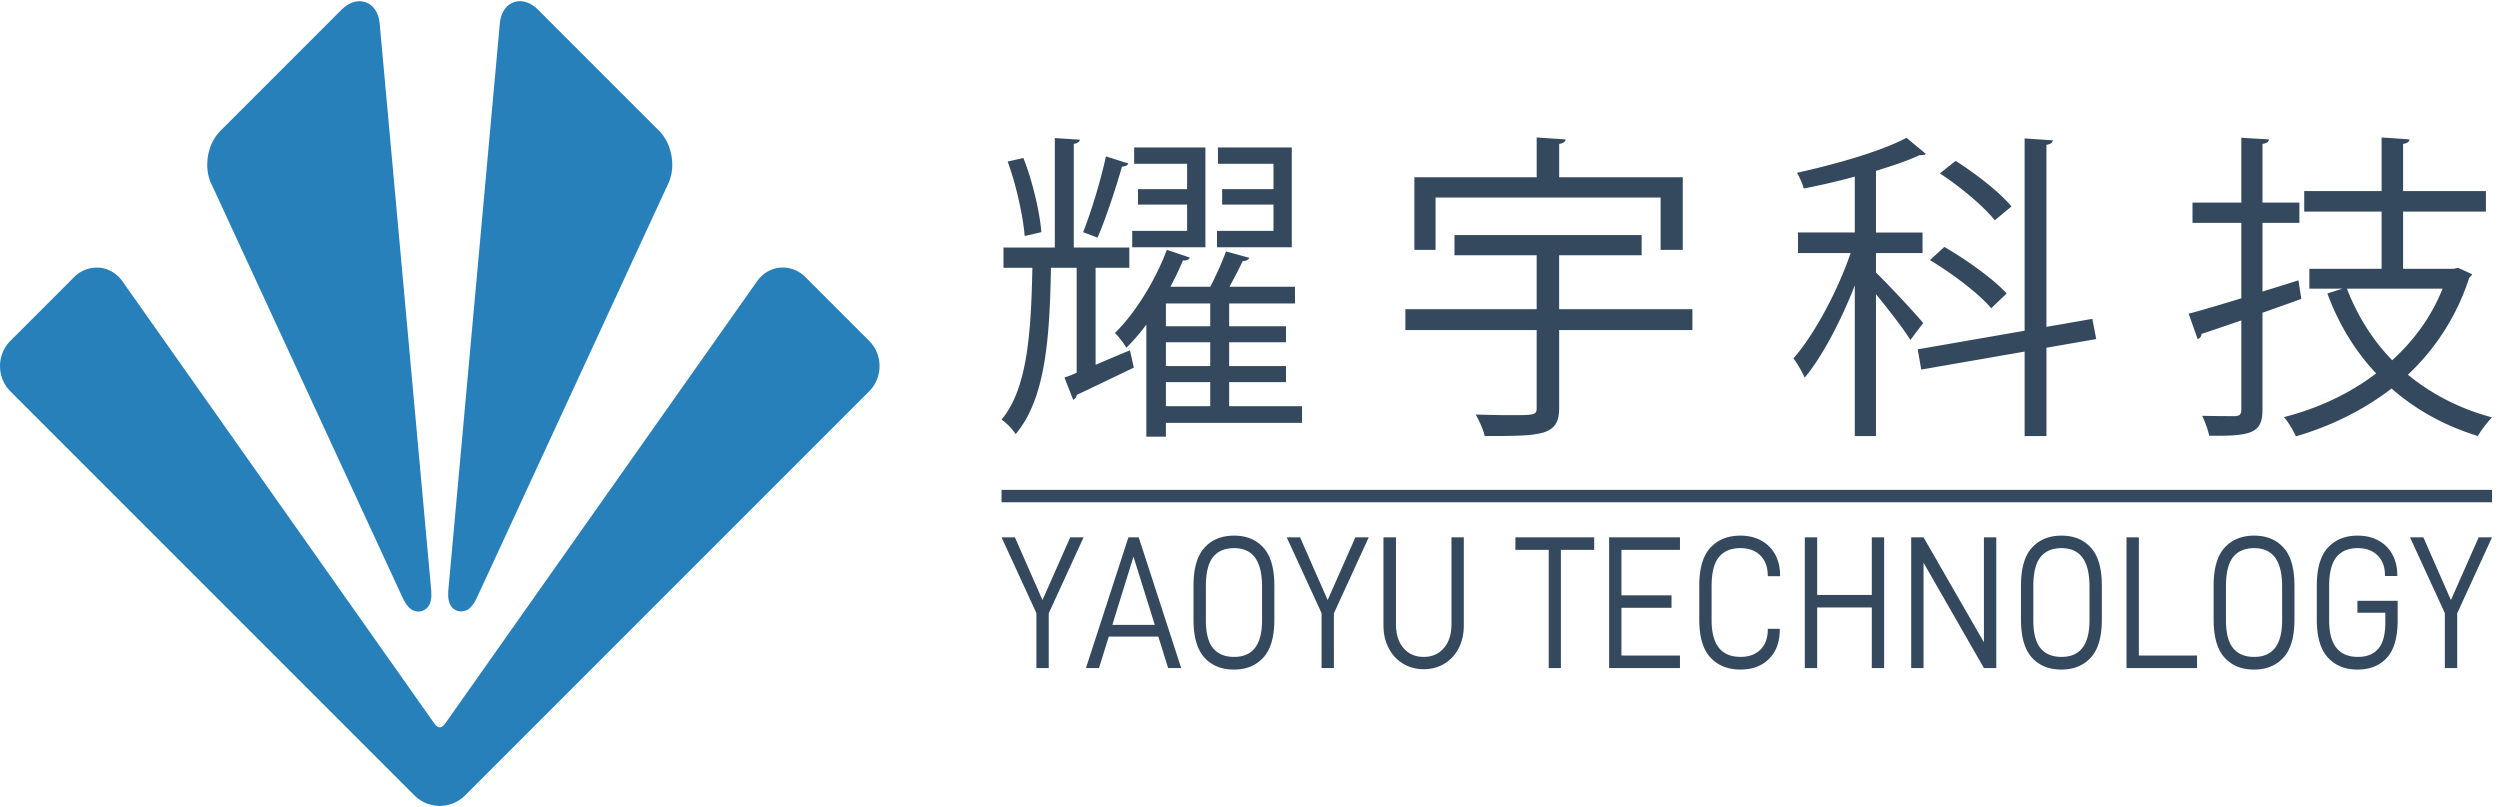
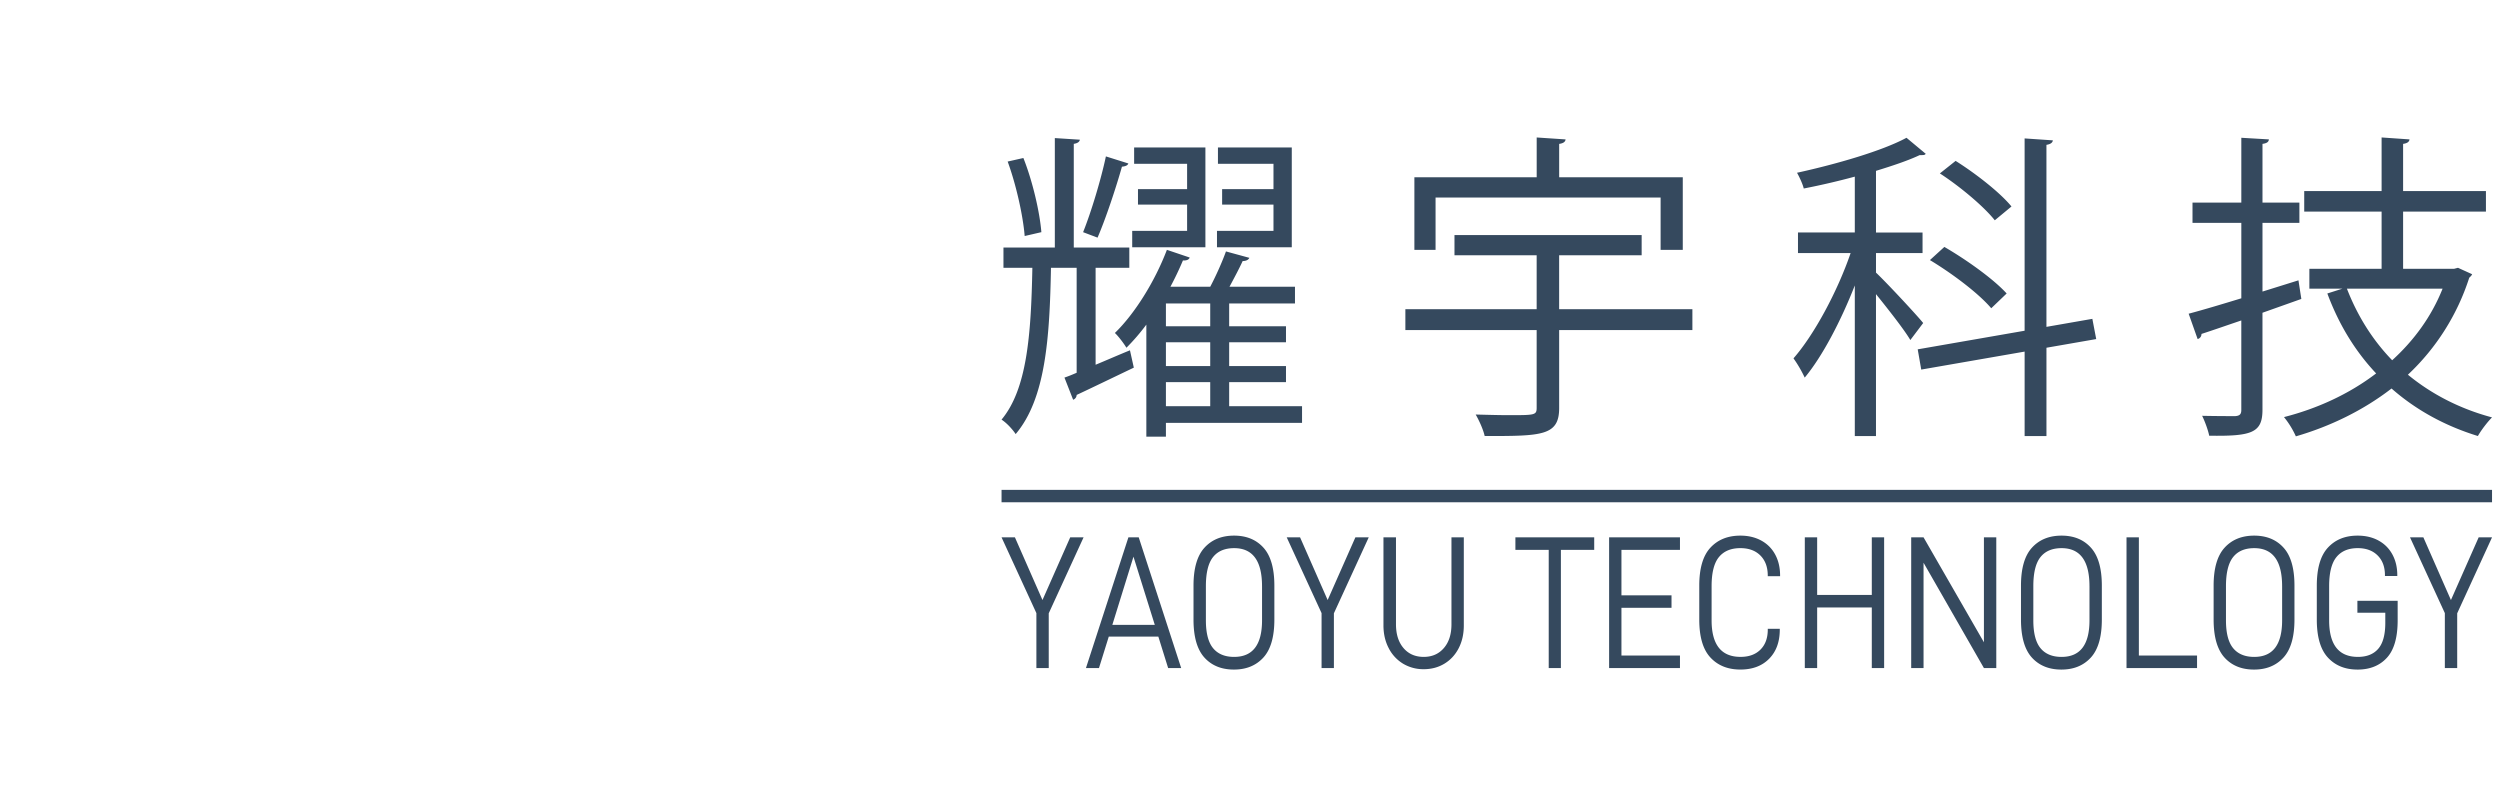
<svg xmlns="http://www.w3.org/2000/svg" height="807" viewBox="0 -.002 184.841 59.499" width="2500">
-   <path d="m33.443 44.842a.913.913 0 0 0 .63.281h.021c.593-.057.702-.331.853-.484.135-.182.242-.381.357-.628l14.116-30.55c.2-.436.284-.903.286-1.367-.008-.912-.313-1.835-.976-2.512l-8.933-8.932c-.369-.364-.8-.64-1.352-.649a1.374 1.374 0 0 0 -1.106.565c-.243.329-.348.706-.386 1.114l-3.795 41.756a4.499 4.499 0 0 0 -.021.419c.002.202.01.376.08.596a1 1 0 0 0 .226.391zm30.814-19.732-4.698-4.698a2.375 2.375 0 0 0 -1.68-.719c-.739-.004-1.46.377-1.913 1.027l-23.054 32.694c-.179.243-.313.272-.398.276-.084-.003-.216-.033-.396-.276l-23.058-32.69c-.453-.65-1.174-1.031-1.913-1.026a2.373 2.373 0 0 0 -1.679.718l-4.695 4.694c-.515.515-.773 1.198-.773 1.872s.258 1.356.773 1.871l29.87 29.871a2.642 2.642 0 0 0 1.872.773h.002c.673 0 1.354-.258 1.869-.773l29.871-29.871a2.637 2.637 0 0 0 .773-1.871 2.639 2.639 0 0 0 -.773-1.872zm-34.53 18.907c.115.248.223.447.357.628.069.091.143.18.261.273a.948.948 0 0 0 .591.211h.021a.909.909 0 0 0 .628-.28c.202-.226.234-.401.271-.549.029-.15.037-.287.037-.438 0-.131-.007-.269-.021-.419l-3.798-41.76c-.039-.409-.144-.786-.387-1.114a1.372 1.372 0 0 0 -1.105-.564c-.554.009-.983.286-1.352.649l-8.932 8.933c-.664.676-.969 1.599-.976 2.512 0 .463.085.931.285 1.367z" fill="#2880ba" />
  <path d="m77.54 49.308h-.913v-4.062l-2.576-5.603h.988l2.038 4.636 2.051-4.636h.988l-2.576 5.617zm4.439-2.325-.725 2.325h-.963l3.139-9.665h.763l3.139 9.665h-.964l-.725-2.325zm1.826-5.911-1.563 5.042h3.139zm4.439 4.65v-2.507c0-1.279.271-2.216.813-2.809s1.271-.89 2.188-.89c.908 0 1.632.296 2.17.89.537.593.807 1.529.807 2.809v2.507c0 1.279-.271 2.216-.813 2.809-.543.593-1.268.889-2.177.889-.917 0-1.645-.296-2.182-.889-.536-.593-.806-1.53-.806-2.809zm5.066-2.465c0-1.877-.688-2.815-2.063-2.815-.692 0-1.213.222-1.563.666-.35.443-.525 1.16-.525 2.15v2.521c0 .943.178 1.629.532 2.059s.873.645 1.557.645c1.376 0 2.063-.901 2.063-2.704v-2.522zm5.314 6.051h-.912v-4.062l-2.576-5.603h.987l2.039 4.636 2.051-4.636h.987l-2.576 5.616zm4.053-1.471c-.259-.495-.389-1.055-.389-1.681v-6.513h.926v6.429c0 .738.186 1.324.557 1.758.371.435.869.652 1.494.652.617 0 1.113-.217 1.488-.652.376-.434.563-1.02.563-1.758v-6.429h.913v6.513c0 .635-.127 1.198-.381 1.688s-.607.871-1.057 1.142-.959.406-1.526.406a2.909 2.909 0 0 1 -1.525-.406 2.841 2.841 0 0 1 -1.063-1.149zm12.73-7.269v8.74h-.9v-8.74h-2.464v-.924h5.827v.924zm4.477 3.362h3.702v.924h-3.702v3.53h4.327v.924h-5.239v-9.665h5.239v.924h-4.327zm5.754 1.792v-2.507c0-1.279.274-2.216.825-2.809.55-.593 1.288-.89 2.214-.89.583 0 1.098.122 1.544.365.445.242.79.588 1.031 1.036.242.448.362.966.362 1.555v.042h-.912v-.042c0-.625-.182-1.12-.544-1.485-.363-.364-.856-.546-1.481-.546-.693 0-1.22.219-1.582.658-.363.439-.545 1.158-.545 2.157v2.521c0 1.802.714 2.704 2.139 2.704.625 0 1.117-.18 1.476-.54s.538-.852.538-1.478v-.056h.888v.056c0 .906-.263 1.625-.788 2.157-.524.532-1.233.798-2.125.798-.926 0-1.664-.296-2.214-.889-.552-.591-.826-1.528-.826-2.807zm13.668 3.586h-.912v-4.482h-4.04v4.482h-.913v-9.665h.913v4.258h4.04v-4.258h.912zm8.292 0h-.914l-4.464-7.788v7.788h-.913v-9.665h.913l4.464 7.759v-7.759h.914zm1.826-3.586v-2.507c0-1.279.271-2.216.813-2.809s1.271-.89 2.188-.89c.908 0 1.632.296 2.169.89.538.593.808 1.529.808 2.809v2.507c0 1.279-.271 2.216-.813 2.809-.543.593-1.268.889-2.177.889-.917 0-1.645-.296-2.183-.889-.537-.593-.805-1.53-.805-2.809zm5.064-2.465c0-1.877-.688-2.815-2.063-2.815-.692 0-1.213.222-1.563.666-.351.443-.525 1.16-.525 2.15v2.521c0 .943.177 1.629.531 2.059s.873.645 1.558.645c1.376 0 2.063-.901 2.063-2.704v-2.522zm3.652-3.613v8.74h4.302v.924h-5.215v-9.665h.913zm5.527 6.078v-2.507c0-1.279.271-2.216.813-2.809s1.271-.89 2.188-.89c.908 0 1.632.296 2.169.89.539.593.807 1.529.807 2.809v2.507c0 1.279-.271 2.216-.813 2.809-.541.593-1.268.889-2.176.889-.917 0-1.645-.296-2.183-.889-.535-.593-.805-1.53-.805-2.809zm5.064-2.465c0-1.877-.687-2.815-2.063-2.815-.692 0-1.214.222-1.563.666-.35.443-.525 1.16-.525 2.15v2.521c0 .943.177 1.629.532 2.059.354.43.873.645 1.557.645 1.376 0 2.063-.901 2.063-2.704v-2.522zm2.565 2.465v-2.507c0-1.279.272-2.216.819-2.809.546-.593 1.277-.89 2.194-.89.592 0 1.108.122 1.551.365.441.242.784.585 1.025 1.029s.362.955.362 1.534v.056h-.913v-.056c0-.616-.181-1.104-.544-1.464-.362-.359-.853-.539-1.469-.539-.691 0-1.217.222-1.576.666-.358.443-.537 1.16-.537 2.15v2.521c0 1.802.708 2.704 2.126 2.704.658 0 1.16-.201 1.507-.603.346-.401.519-1.041.519-1.919v-.742h-2.063v-.882h2.977v1.442c0 1.27-.267 2.194-.8 2.773-.534.58-1.256.869-2.164.869-.917 0-1.648-.296-2.194-.889-.548-.593-.82-1.53-.82-2.809zm10.38 3.586h-.913v-4.062l-2.576-5.603h.988l2.038 4.636 2.051-4.636h.988l-2.576 5.616zm-100.671-29.594v7.168c.807-.333 1.662-.712 2.54-1.068l.285 1.282c-1.591.759-3.157 1.519-4.226 2.017a.386.386 0 0 1 -.261.356l-.641-1.638c.285-.095.57-.213.902-.356v-7.762h-1.899c-.095 5.222-.403 9.685-2.611 12.296-.214-.333-.665-.831-1.044-1.069 1.875-2.254 2.184-6.219 2.279-11.227h-2.137v-1.496h3.798v-8.094l1.851.119c-.023.142-.142.261-.45.308v7.667h4.106v1.496h-2.492zm-5.34-8.118c.688 1.733 1.211 4.012 1.33 5.483l-1.234.285c-.119-1.471-.617-3.75-1.258-5.506zm4.415 5.484c.594-1.472 1.33-3.916 1.686-5.602l1.66.522c-.047.143-.213.214-.474.238-.428 1.519-1.187 3.821-1.804 5.246zm16.188 12.865v1.234h-10.065v1.021h-1.447v-8.284a15.318 15.318 0 0 1 -1.472 1.709c-.166-.284-.593-.854-.854-1.092 1.448-1.4 2.943-3.774 3.846-6.147l1.685.569c-.047.167-.261.237-.498.214a23.996 23.996 0 0 1 -.926 1.946h2.943c.427-.807.902-1.875 1.163-2.611l1.732.474c-.07.143-.237.238-.498.238-.237.522-.616 1.234-.973 1.899h4.842v1.234h-4.866v1.686h4.201v1.187h-4.201v1.757h4.201v1.187h-4.201v1.78h5.388zm-7.145-19.132v7.382h-5.412v-1.21h4.059v-1.946h-3.632v-1.139h3.632v-1.875h-3.917v-1.21h5.27zm.356 13.222v-1.686h-3.276v1.686zm0 2.943v-1.757h-3.276v1.757zm-3.276 1.187v1.78h3.276v-1.78zm9.306-17.352v7.382h-5.53v-1.21h4.177v-1.946h-3.797v-1.139h3.797v-1.875h-4.106v-1.21h5.459zm29.62 11.963v1.542h-9.851v5.769c0 2.065-1.306 2.065-5.507 2.065-.095-.451-.403-1.139-.665-1.59.902.023 1.757.047 2.445.047 1.923 0 2.064 0 2.064-.546v-5.745h-9.707v-1.542h9.707v-3.988h-6.076v-1.495h13.839v1.495h-6.101v3.988zm-18.989-8.26v3.87h-1.566v-5.365h9.043v-2.943l2.138.143c-.024.166-.144.285-.476.332v2.469h9.139v5.365h-1.639v-3.87h-16.639zm32.563 5.554c.736.688 3.015 3.133 3.49 3.727l-.95 1.258c-.427-.736-1.638-2.278-2.54-3.394v10.492h-1.566v-11.133c-1.021 2.61-2.397 5.246-3.703 6.813a9.262 9.262 0 0 0 -.83-1.424c1.52-1.733 3.251-4.938 4.225-7.786h-3.893v-1.519h4.201v-4.13a53.972 53.972 0 0 1 -3.774.878c-.071-.309-.309-.831-.498-1.164 2.919-.641 6.291-1.614 8.094-2.587l1.425 1.187c-.095.095-.118.095-.451.095-.854.403-1.993.783-3.229 1.163v4.558h3.442v1.519h-3.442v1.447zm16.283 4.914-3.679.641v6.528h-1.614v-6.243l-7.644 1.329-.261-1.496 7.904-1.376v-14.219l2.089.143c-.023.167-.166.285-.475.332v13.458l3.395-.593zm-11.227-6.813c1.639.95 3.633 2.374 4.605 3.442l-1.139 1.092c-.926-1.092-2.873-2.563-4.534-3.561zm.832-6.361c1.471.926 3.275 2.327 4.13 3.371l-1.234 1.021c-.808-1.021-2.563-2.492-4.06-3.466zm25.561 10.207-2.873 1.021v7.168c0 1.709-.783 1.971-3.939 1.923-.072-.379-.31-1.044-.522-1.471 1.115.023 2.137.023 2.444.023.309-.023.452-.119.452-.451v-6.623c-1.116.38-2.138.736-2.944.997 0 .19-.118.333-.285.38l-.664-1.875c1.068-.284 2.421-.688 3.894-1.139v-5.578h-3.609v-1.496h3.609v-4.795l2.04.119c-.023.189-.142.285-.475.332v4.344h2.729v1.496h-2.729v5.079l2.659-.83zm11.583-2.303 1.045.475c-.047.119-.144.189-.214.261a16.914 16.914 0 0 1 -4.534 7.169c1.733 1.424 3.821 2.516 6.22 3.156-.333.333-.808.95-1.045 1.377-2.469-.76-4.604-1.947-6.385-3.513-2.089 1.614-4.534 2.801-7.074 3.537a6.399 6.399 0 0 0 -.878-1.424c2.421-.617 4.795-1.686 6.813-3.229-1.543-1.637-2.754-3.608-3.608-5.91l1.116-.356h-2.445v-1.471h5.341v-4.226h-5.721v-1.519h5.721v-3.964l2.064.143c-.022.166-.142.285-.474.332v3.49h6.124v1.519h-6.124v4.226h3.774zm-8.213 1.543c.783 2.018 1.898 3.797 3.347 5.293 1.591-1.447 2.896-3.204 3.727-5.293zm-99.471 14.876h110.201v.918h-110.201z" fill="#35495e" />
</svg>